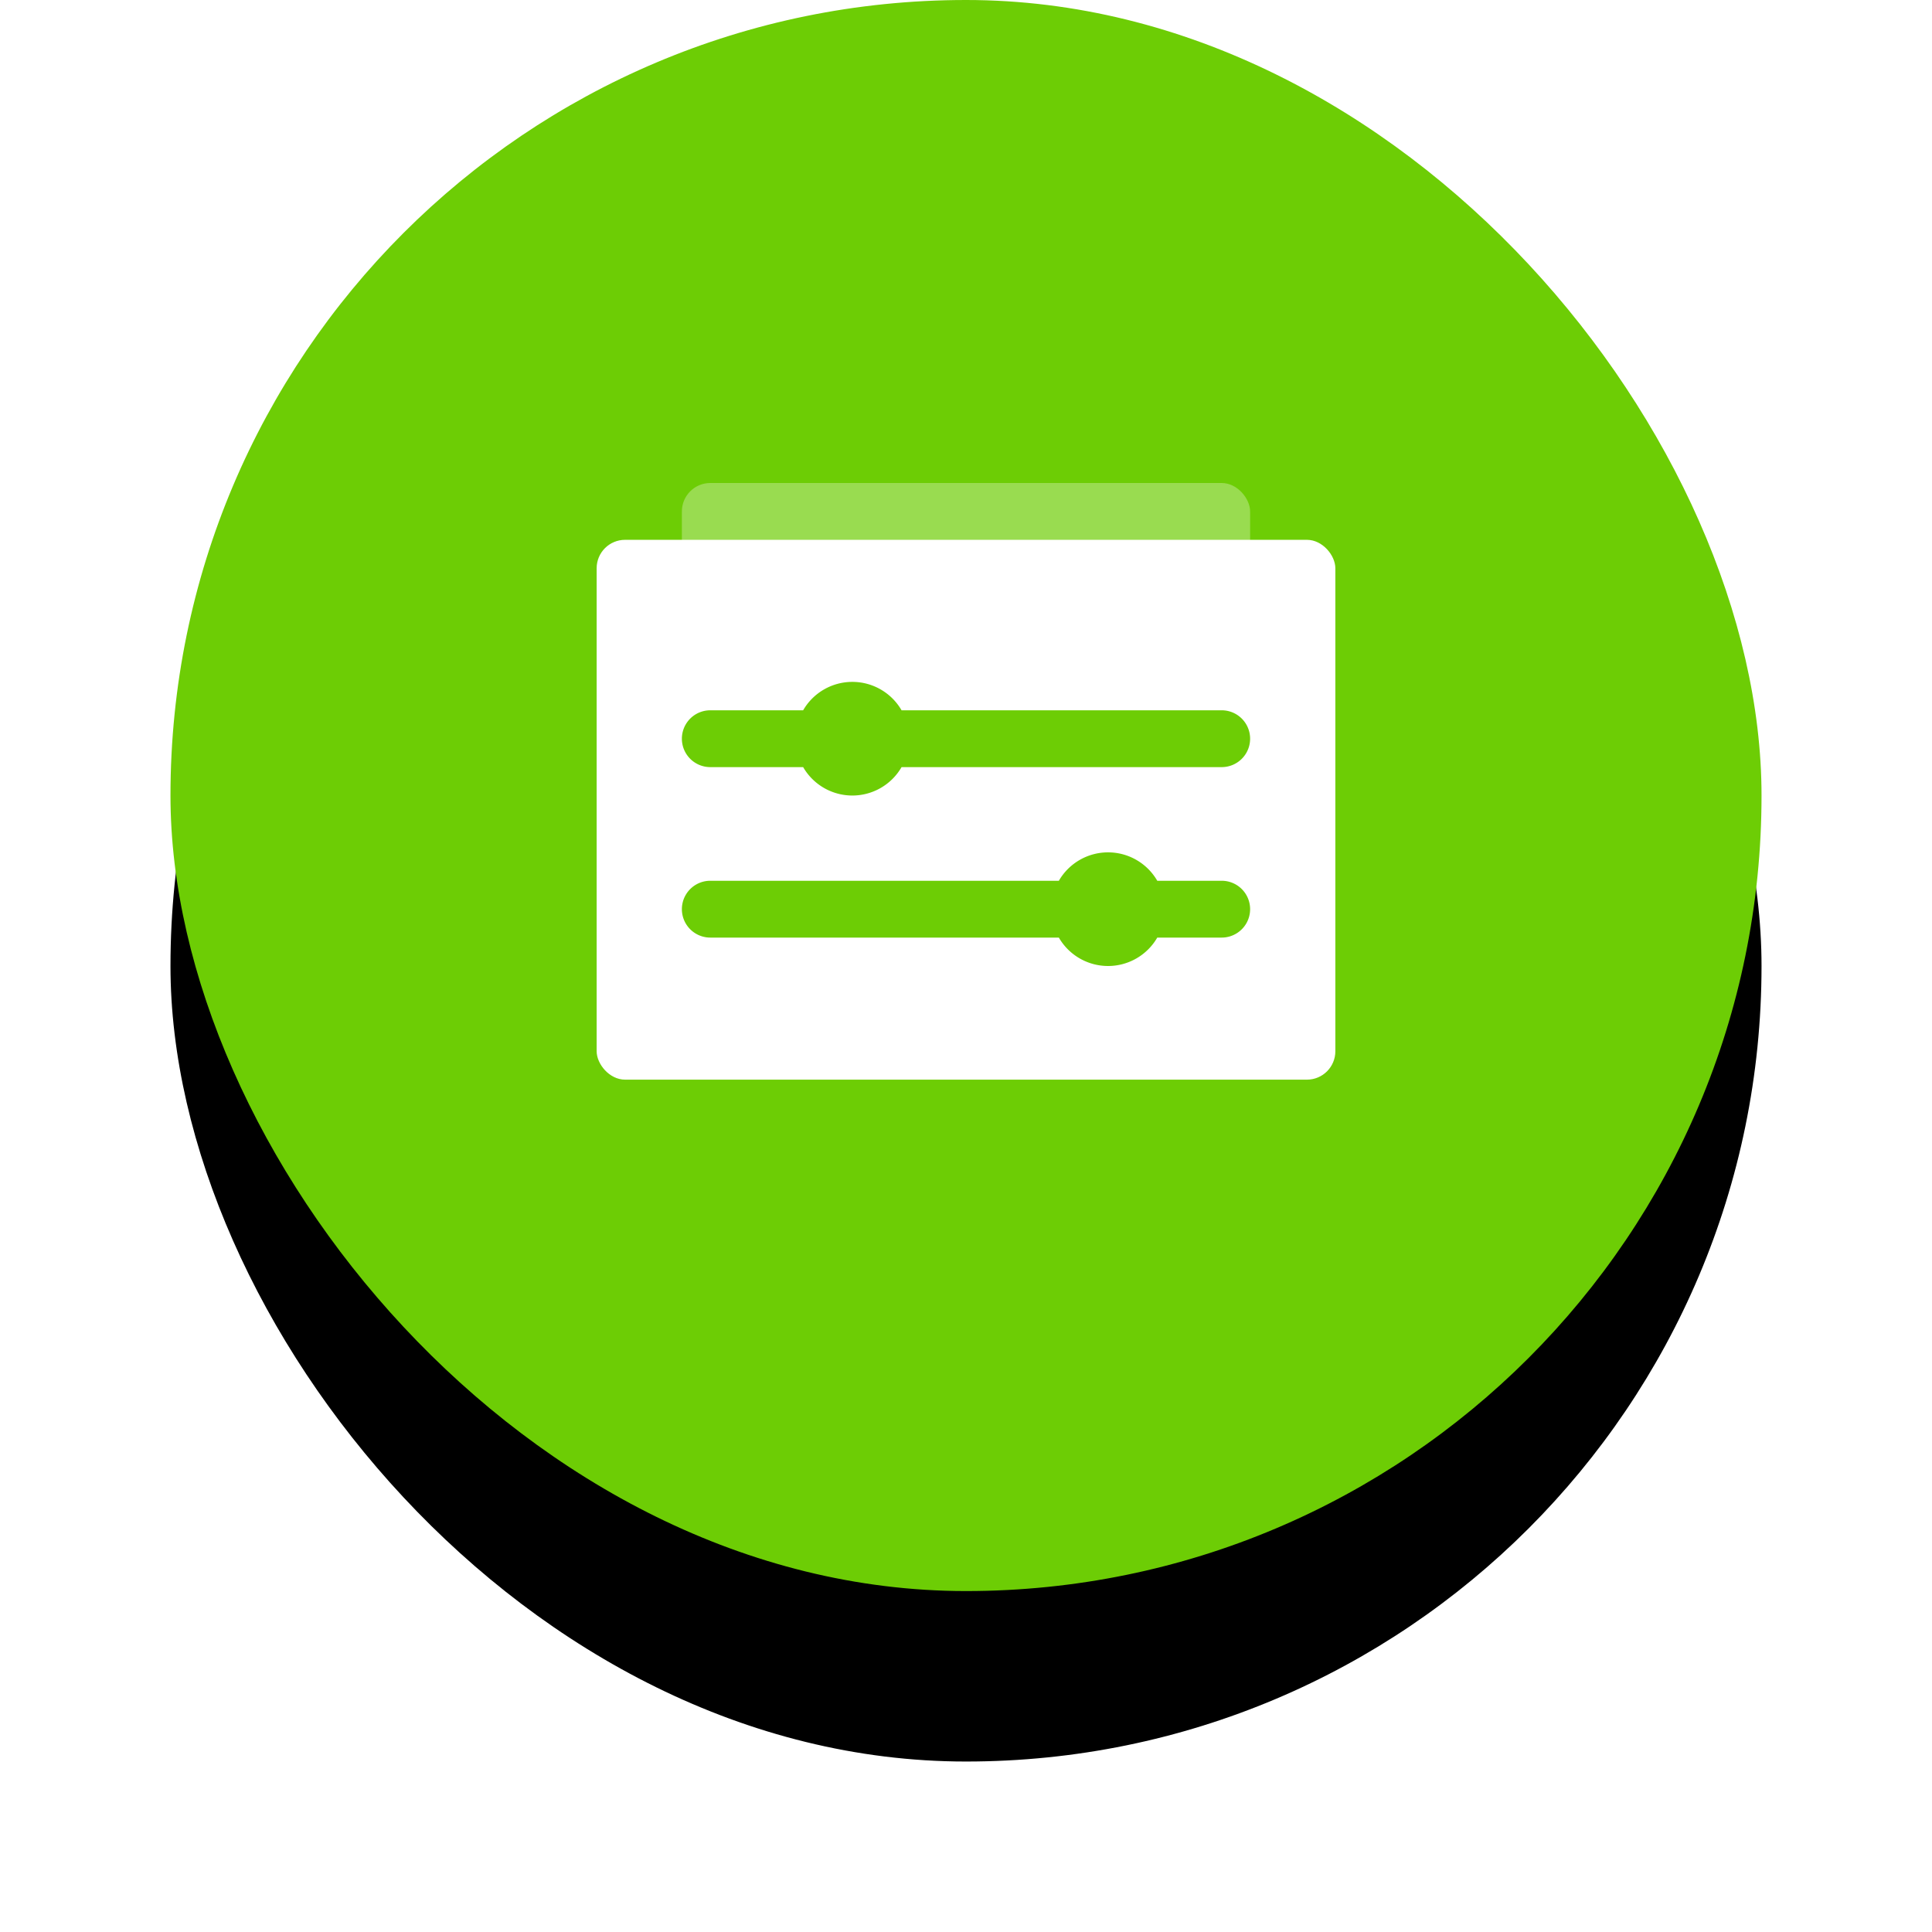
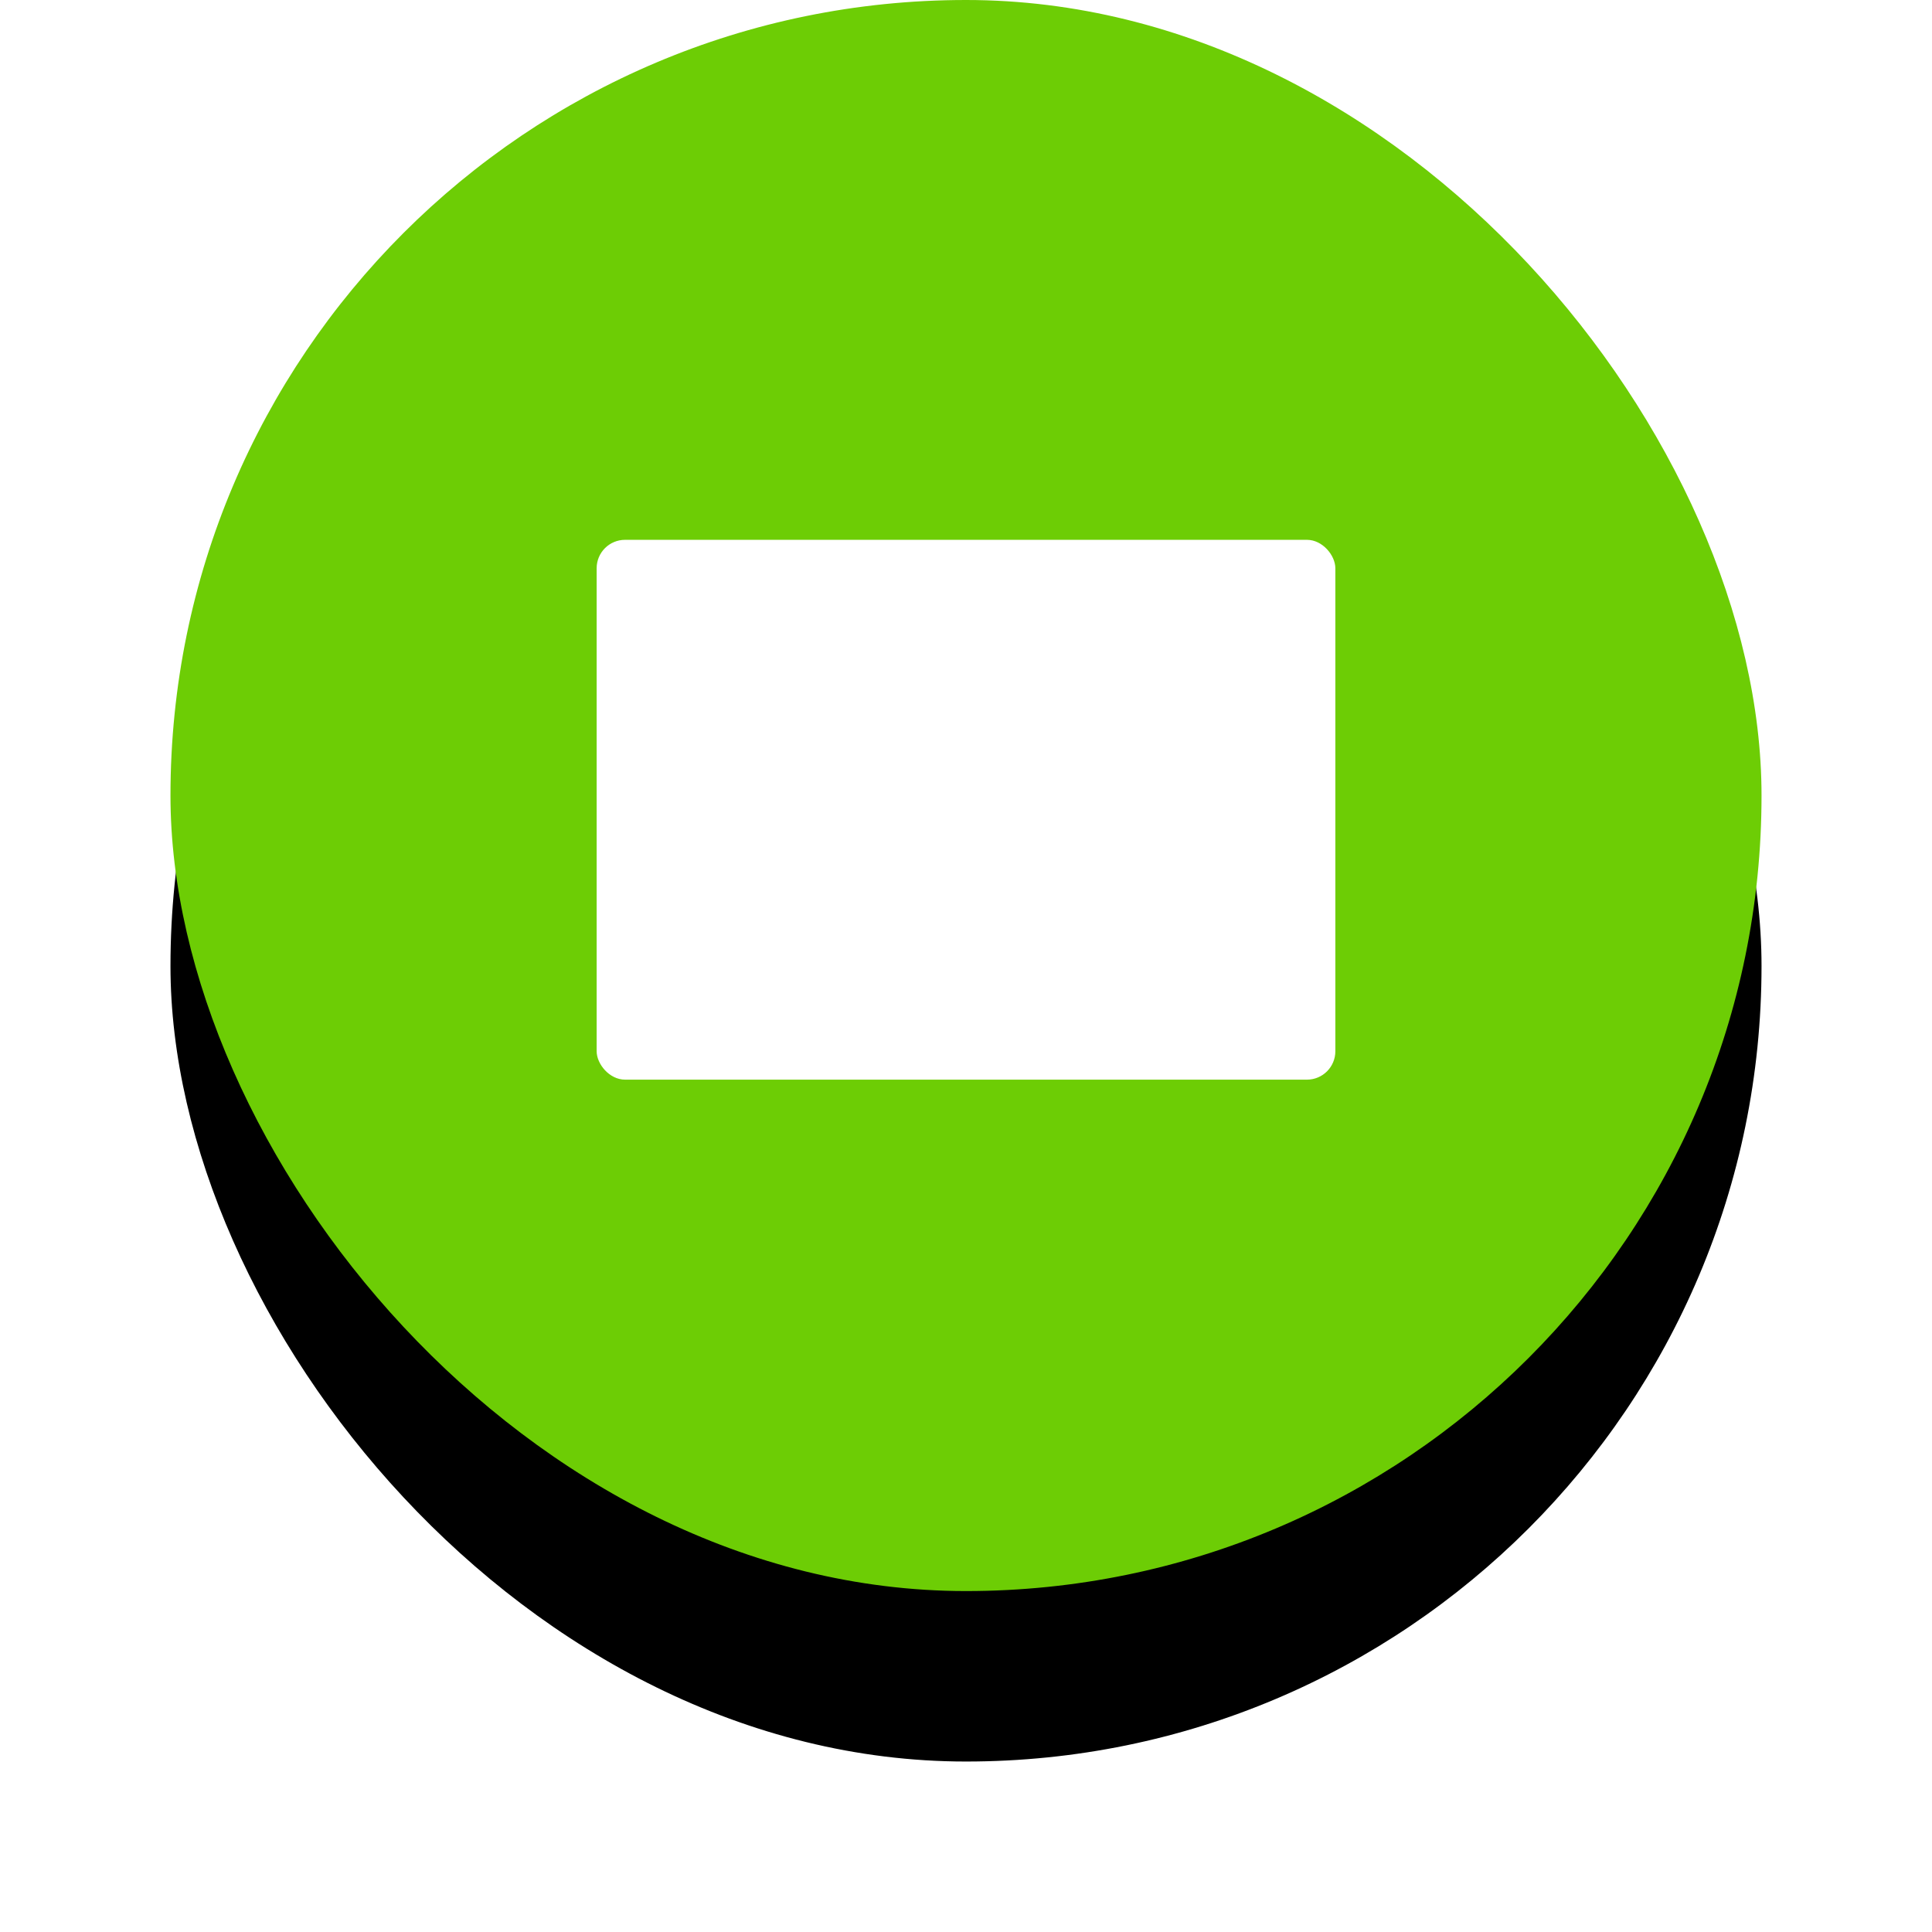
<svg xmlns="http://www.w3.org/2000/svg" xmlns:xlink="http://www.w3.org/1999/xlink" width="68" height="68">
  <defs>
    <rect id="b" width="56" height="56" rx="28" />
    <filter x="-25%" y="-14.3%" width="150%" height="150%" filterUnits="objectBoundingBox" id="a">
      <feMorphology radius="1" in="SourceAlpha" result="shadowSpreadOuter1" />
      <feOffset dy="6" in="shadowSpreadOuter1" result="shadowOffsetOuter1" />
      <feGaussianBlur stdDeviation="4" in="shadowOffsetOuter1" result="shadowBlurOuter1" />
      <feColorMatrix values="0 0 0 0 0.427 0 0 0 0 0.804 0 0 0 0 0.02 0 0 0 0.4 0" in="shadowBlurOuter1" />
    </filter>
  </defs>
  <g transform="translate(6)" fill="none">
    <use fill="#000" filter="url(#a)" xlink:href="#b" />
    <use fill="#6DCD05" xlink:href="#b" />
-     <rect fill="#FFF" opacity=".3" x="18" y="17" width="20" height="19" rx="1" />
    <rect fill="#FFF" x="15" y="19" width="26" height="19" rx="1" />
-     <path d="M22.268 25a2 2 0 0 1 3.464 0H37a1 1 0 0 1 0 2H25.732a2 2 0 0 1-3.464 0H19a1 1 0 0 1 0-2h3.268zm12.464 6H37a1 1 0 0 1 0 2h-2.268a2 2 0 0 1-3.464 0H19a1 1 0 0 1 0-2h12.268a2 2 0 0 1 3.464 0z" fill="#6DCD05" />
  </g>
</svg>